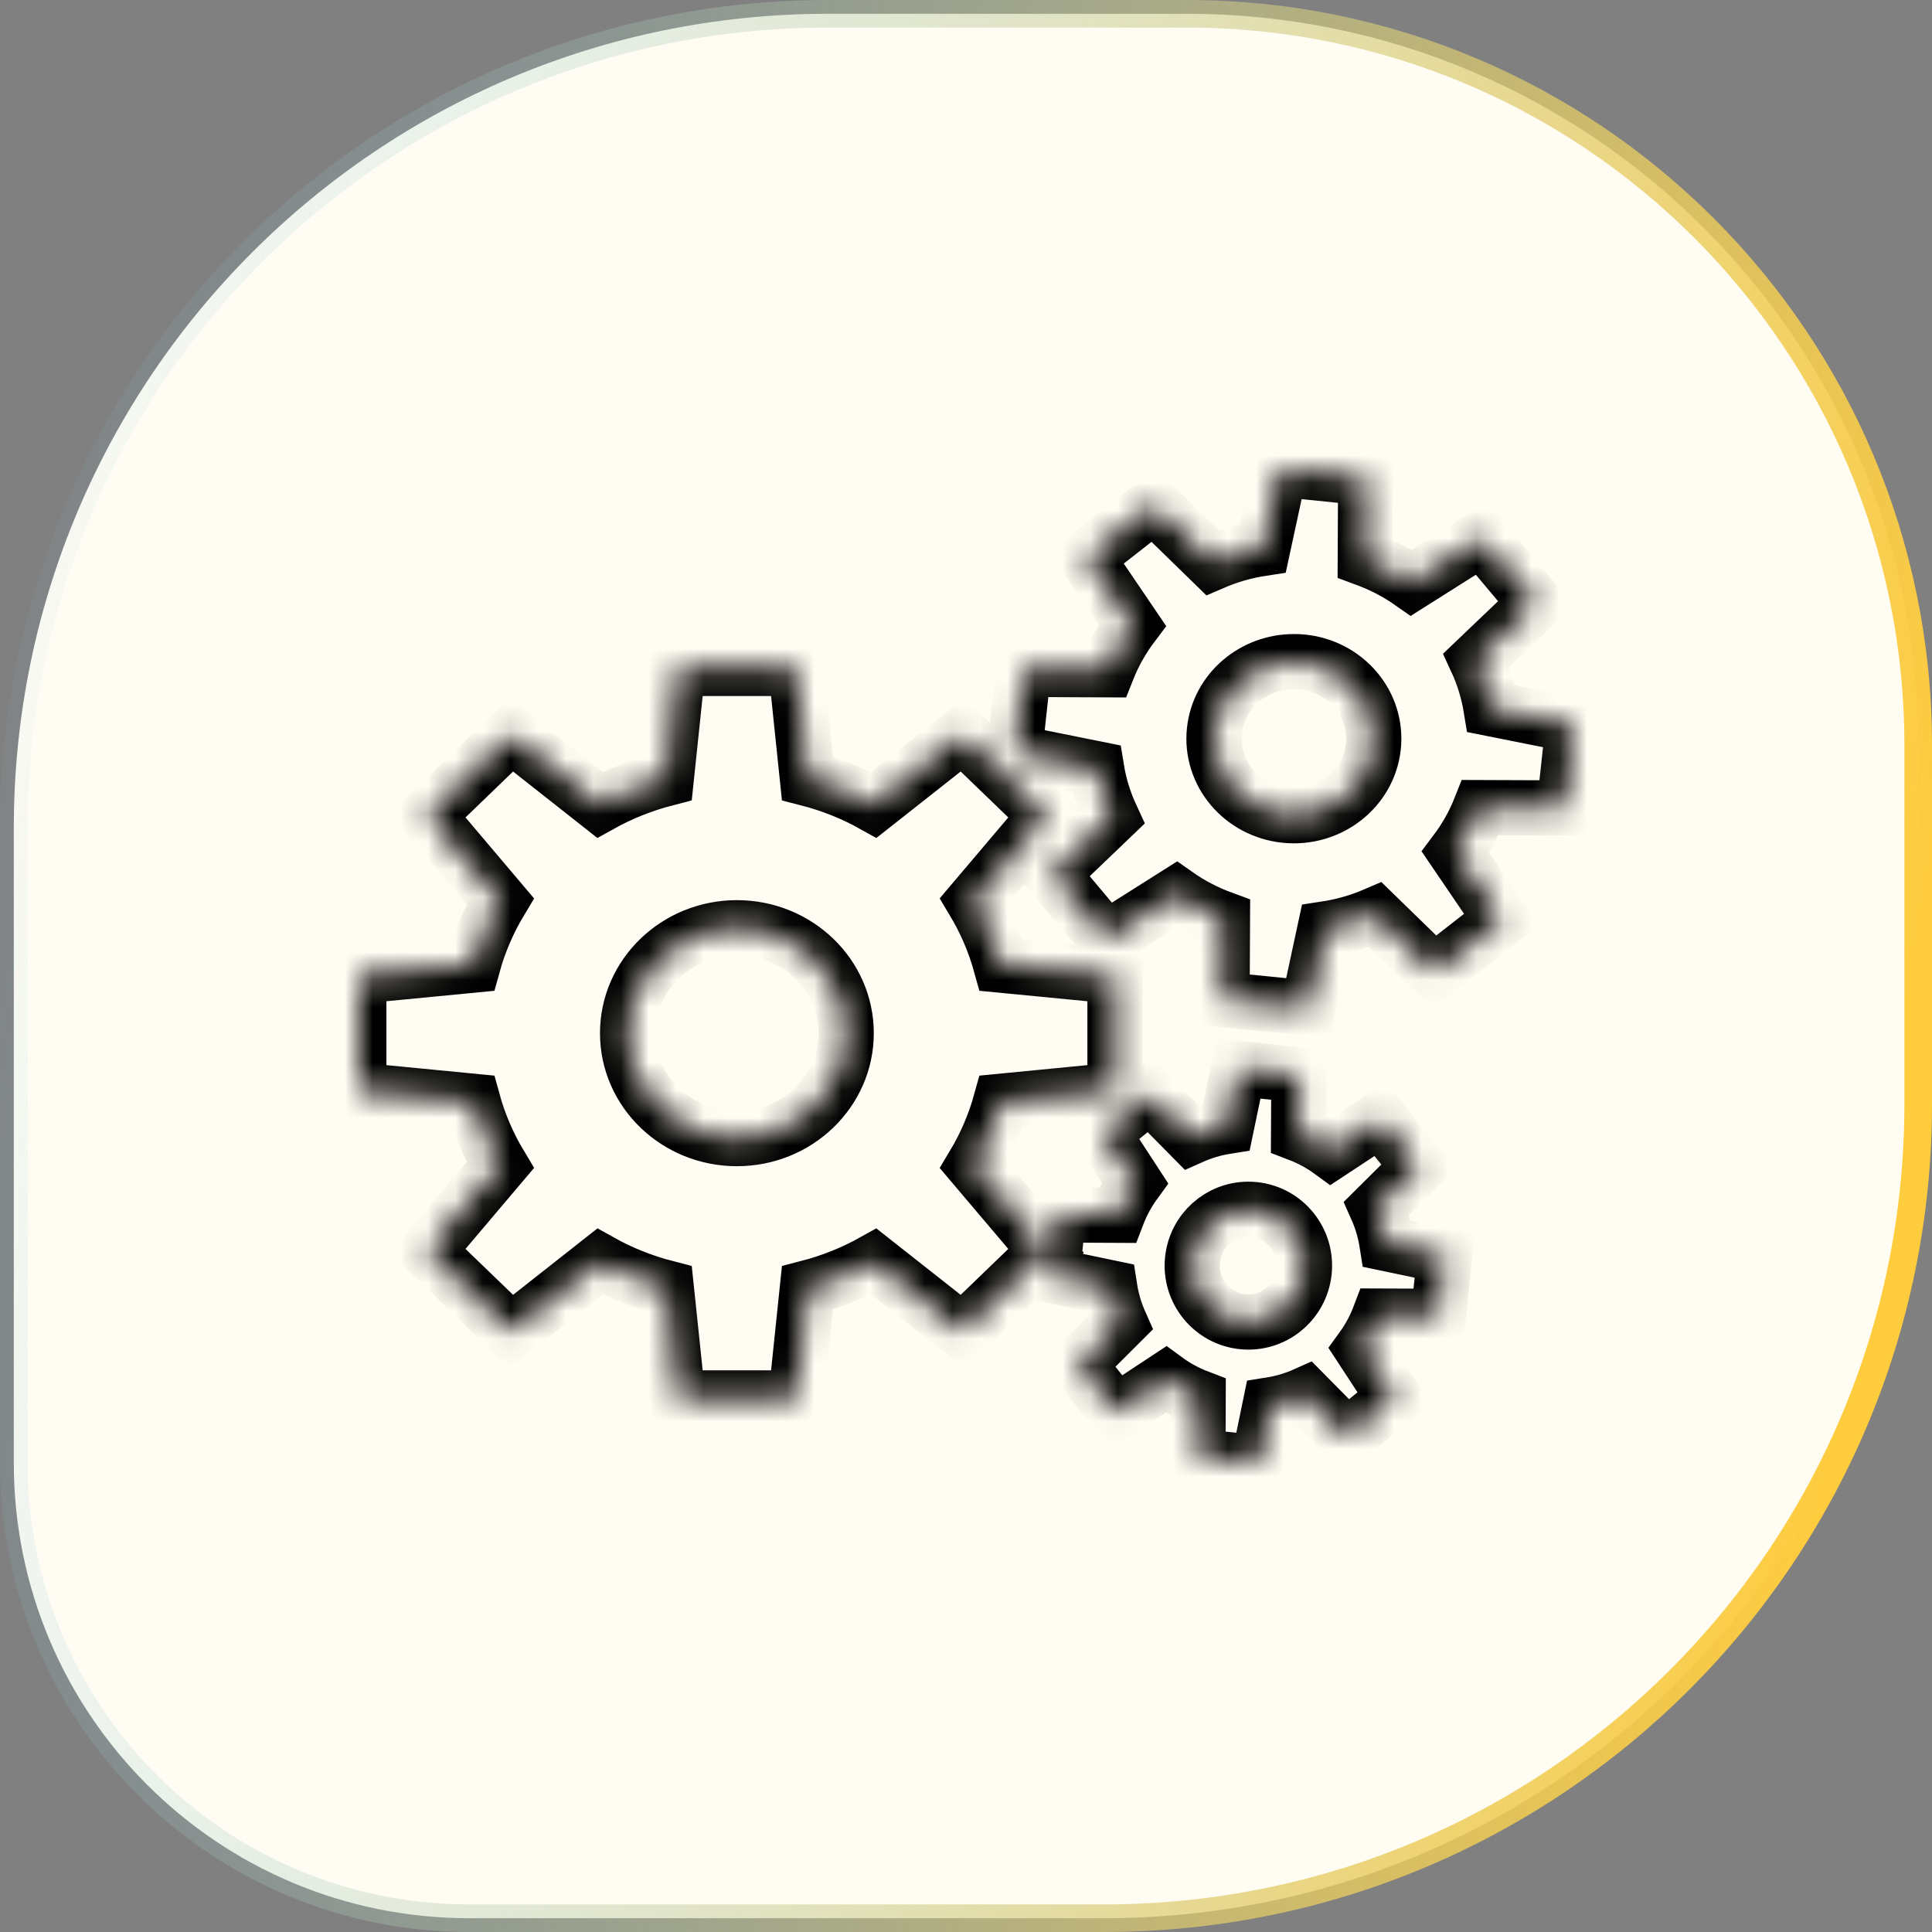
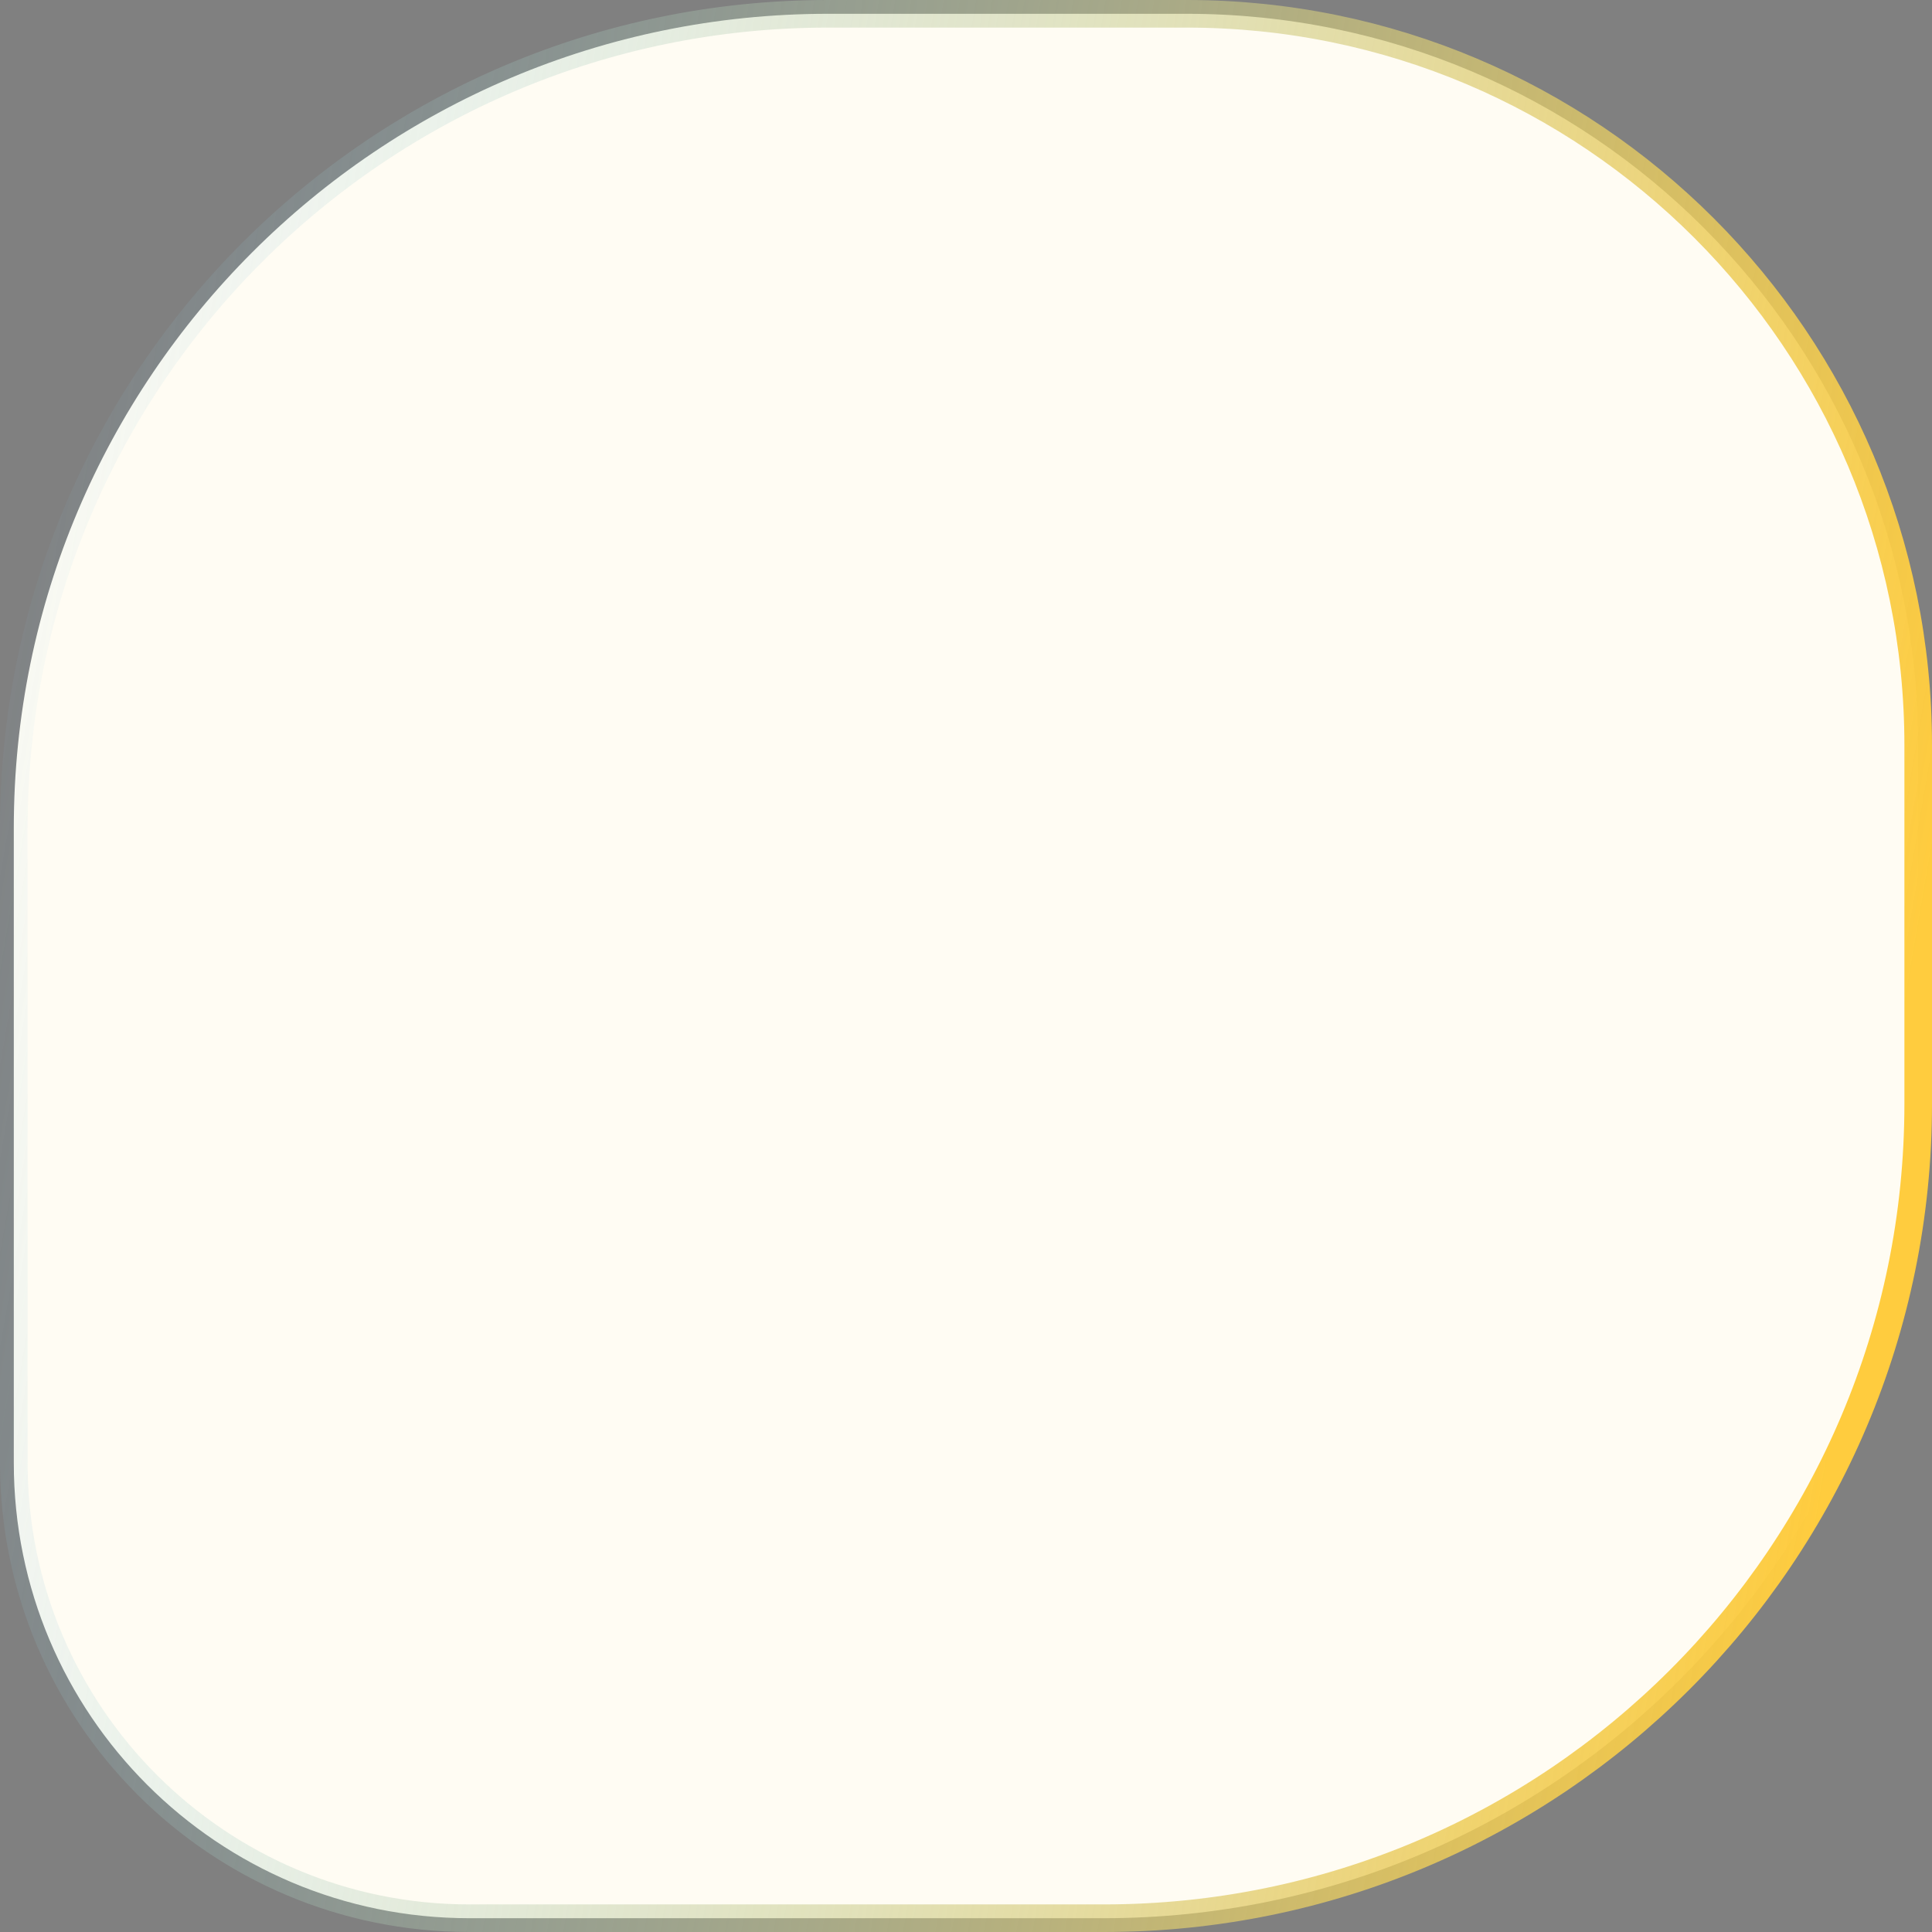
<svg xmlns="http://www.w3.org/2000/svg" width="70" height="70" viewBox="0 0 70 70" fill="none">
  <rect x="0" y="0" width="70" height="70" fill="#808080" stroke="none" />
  <path d="M30 0.5H43C57.636 0.5 69.5 12.364 69.5 27V40C69.5 56.292 56.292 69.5 40 69.5H17C7.887 69.5 0.5 62.113 0.5 53V30C0.5 13.708 13.708 0.5 30 0.5Z" fill="#FFFCF3" stroke="url(#paint0_linear_2838_1769)" />
  <mask id="path-2-inside-1_2838_1769" fill="white">
    <path d="M46.372 17L45.752 19.867C45.116 19.963 44.504 20.141 43.93 20.389L41.795 18.308L39.363 20.206L41.026 22.657C40.656 23.148 40.353 23.687 40.123 24.267L37.086 24.253L36.759 27.256L39.731 27.854C39.831 28.467 40.015 29.053 40.272 29.606L38.115 31.671L40.082 34.017L42.623 32.41C43.131 32.767 43.691 33.062 44.292 33.283L44.278 36.211L47.39 36.526L48.007 33.659C48.643 33.563 49.255 33.388 49.83 33.14L51.967 35.221L54.399 33.32L52.733 30.872C53.103 30.381 53.409 29.842 53.638 29.262L56.673 29.273L57 26.271L54.028 25.678C53.928 25.064 53.747 24.471 53.49 23.917L55.647 21.858L53.677 19.512L51.138 21.116C50.63 20.759 50.069 20.465 49.467 20.243L49.481 17.315L46.372 17ZM46.888 23.973C46.986 23.973 47.085 23.976 47.184 23.986C48.774 24.147 49.925 25.521 49.758 27.054C49.591 28.588 48.167 29.701 46.578 29.54C44.988 29.379 43.834 28.005 44.001 26.472C44.157 25.034 45.421 23.968 46.888 23.973ZM24.558 24.219L24.141 28.206C23.291 28.425 22.485 28.748 21.74 29.164L18.524 26.628L15.497 29.548L18.126 32.653C17.695 33.372 17.359 34.148 17.133 34.969L13 35.369V39.499L17.133 39.901C17.359 40.722 17.695 41.497 18.126 42.215L15.497 45.32L18.524 48.24L21.743 45.704C22.487 46.12 23.291 46.444 24.141 46.663L24.558 50.649H28.839L29.254 46.663C30.105 46.444 30.91 46.12 31.655 45.704L34.874 48.24L37.901 45.32L35.272 42.218C35.703 41.5 36.038 40.722 36.265 39.901L40.398 39.499V35.369L36.265 34.969C36.038 34.148 35.703 33.369 35.272 32.651L37.901 29.548L34.874 26.628L31.657 29.164C30.913 28.747 30.105 28.425 29.254 28.206L28.839 24.219L24.558 24.219ZM26.699 33.614C28.886 33.614 30.659 35.324 30.659 37.434C30.659 39.544 28.886 41.254 26.699 41.254C24.512 41.254 22.739 39.544 22.739 37.434C22.739 35.324 24.512 33.614 26.699 33.614ZM44.874 38.715L44.437 40.812C43.99 40.883 43.562 41.012 43.158 41.193L41.655 39.671L39.948 41.061L41.117 42.853C40.856 43.212 40.642 43.607 40.48 44.031L38.348 44.02L38.117 46.218L40.206 46.654C40.276 47.103 40.404 47.533 40.584 47.938L39.07 49.447L40.453 51.163L42.239 49.987C42.596 50.249 42.989 50.463 43.411 50.625L43.403 52.77L45.59 53L46.023 50.901C46.47 50.83 46.899 50.703 47.302 50.522L48.806 52.044L50.516 50.654L49.344 48.862C49.604 48.504 49.819 48.108 49.98 47.684L52.115 47.692L52.343 45.498L50.255 45.061C50.185 44.612 50.057 44.18 49.876 43.774L51.391 42.268L50.008 40.55L48.224 41.725C47.867 41.464 47.473 41.249 47.05 41.087L47.061 38.946L44.874 38.715ZM45.236 43.814C45.304 43.814 45.374 43.817 45.444 43.825C46.562 43.943 47.37 44.948 47.253 46.069C47.135 47.191 46.136 48.006 45.019 47.888C43.902 47.77 43.09 46.765 43.208 45.643C43.318 44.591 44.205 43.81 45.236 43.814Z" />
  </mask>
-   <path d="M46.372 17L45.752 19.867C45.116 19.963 44.504 20.141 43.93 20.389L41.795 18.308L39.363 20.206L41.026 22.657C40.656 23.148 40.353 23.687 40.123 24.267L37.086 24.253L36.759 27.256L39.731 27.854C39.831 28.467 40.015 29.053 40.272 29.606L38.115 31.671L40.082 34.017L42.623 32.41C43.131 32.767 43.691 33.062 44.292 33.283L44.278 36.211L47.39 36.526L48.007 33.659C48.643 33.563 49.255 33.388 49.83 33.14L51.967 35.221L54.399 33.32L52.733 30.872C53.103 30.381 53.409 29.842 53.638 29.262L56.673 29.273L57 26.271L54.028 25.678C53.928 25.064 53.747 24.471 53.49 23.917L55.647 21.858L53.677 19.512L51.138 21.116C50.63 20.759 50.069 20.465 49.467 20.243L49.481 17.315L46.372 17ZM46.888 23.973C46.986 23.973 47.085 23.976 47.184 23.986C48.774 24.147 49.925 25.521 49.758 27.054C49.591 28.588 48.167 29.701 46.578 29.54C44.988 29.379 43.834 28.005 44.001 26.472C44.157 25.034 45.421 23.968 46.888 23.973ZM24.558 24.219L24.141 28.206C23.291 28.425 22.485 28.748 21.74 29.164L18.524 26.628L15.497 29.548L18.126 32.653C17.695 33.372 17.359 34.148 17.133 34.969L13 35.369V39.499L17.133 39.901C17.359 40.722 17.695 41.497 18.126 42.215L15.497 45.32L18.524 48.24L21.743 45.704C22.487 46.12 23.291 46.444 24.141 46.663L24.558 50.649H28.839L29.254 46.663C30.105 46.444 30.91 46.12 31.655 45.704L34.874 48.24L37.901 45.32L35.272 42.218C35.703 41.5 36.038 40.722 36.265 39.901L40.398 39.499V35.369L36.265 34.969C36.038 34.148 35.703 33.369 35.272 32.651L37.901 29.548L34.874 26.628L31.657 29.164C30.913 28.747 30.105 28.425 29.254 28.206L28.839 24.219L24.558 24.219ZM26.699 33.614C28.886 33.614 30.659 35.324 30.659 37.434C30.659 39.544 28.886 41.254 26.699 41.254C24.512 41.254 22.739 39.544 22.739 37.434C22.739 35.324 24.512 33.614 26.699 33.614ZM44.874 38.715L44.437 40.812C43.99 40.883 43.562 41.012 43.158 41.193L41.655 39.671L39.948 41.061L41.117 42.853C40.856 43.212 40.642 43.607 40.48 44.031L38.348 44.02L38.117 46.218L40.206 46.654C40.276 47.103 40.404 47.533 40.584 47.938L39.07 49.447L40.453 51.163L42.239 49.987C42.596 50.249 42.989 50.463 43.411 50.625L43.403 52.77L45.59 53L46.023 50.901C46.47 50.83 46.899 50.703 47.302 50.522L48.806 52.044L50.516 50.654L49.344 48.862C49.604 48.504 49.819 48.108 49.98 47.684L52.115 47.692L52.343 45.498L50.255 45.061C50.185 44.612 50.057 44.18 49.876 43.774L51.391 42.268L50.008 40.55L48.224 41.725C47.867 41.464 47.473 41.249 47.05 41.087L47.061 38.946L44.874 38.715ZM45.236 43.814C45.304 43.814 45.374 43.817 45.444 43.825C46.562 43.943 47.37 44.948 47.253 46.069C47.135 47.191 46.136 48.006 45.019 47.888C43.902 47.77 43.09 46.765 43.208 45.643C43.318 44.591 44.205 43.81 45.236 43.814Z" stroke="black" stroke-width="2" mask="url(#path-2-inside-1_2838_1769)" />
  <defs>
    <linearGradient id="paint0_linear_2838_1769" x1="-37.397" y1="66.793" x2="60.998" y2="83.705" gradientUnits="userSpaceOnUse">
      <stop offset="0.262" stop-color="#86CAEF" stop-opacity="0" />
      <stop offset="1" stop-color="#FFCC3E" />
    </linearGradient>
  </defs>
</svg>